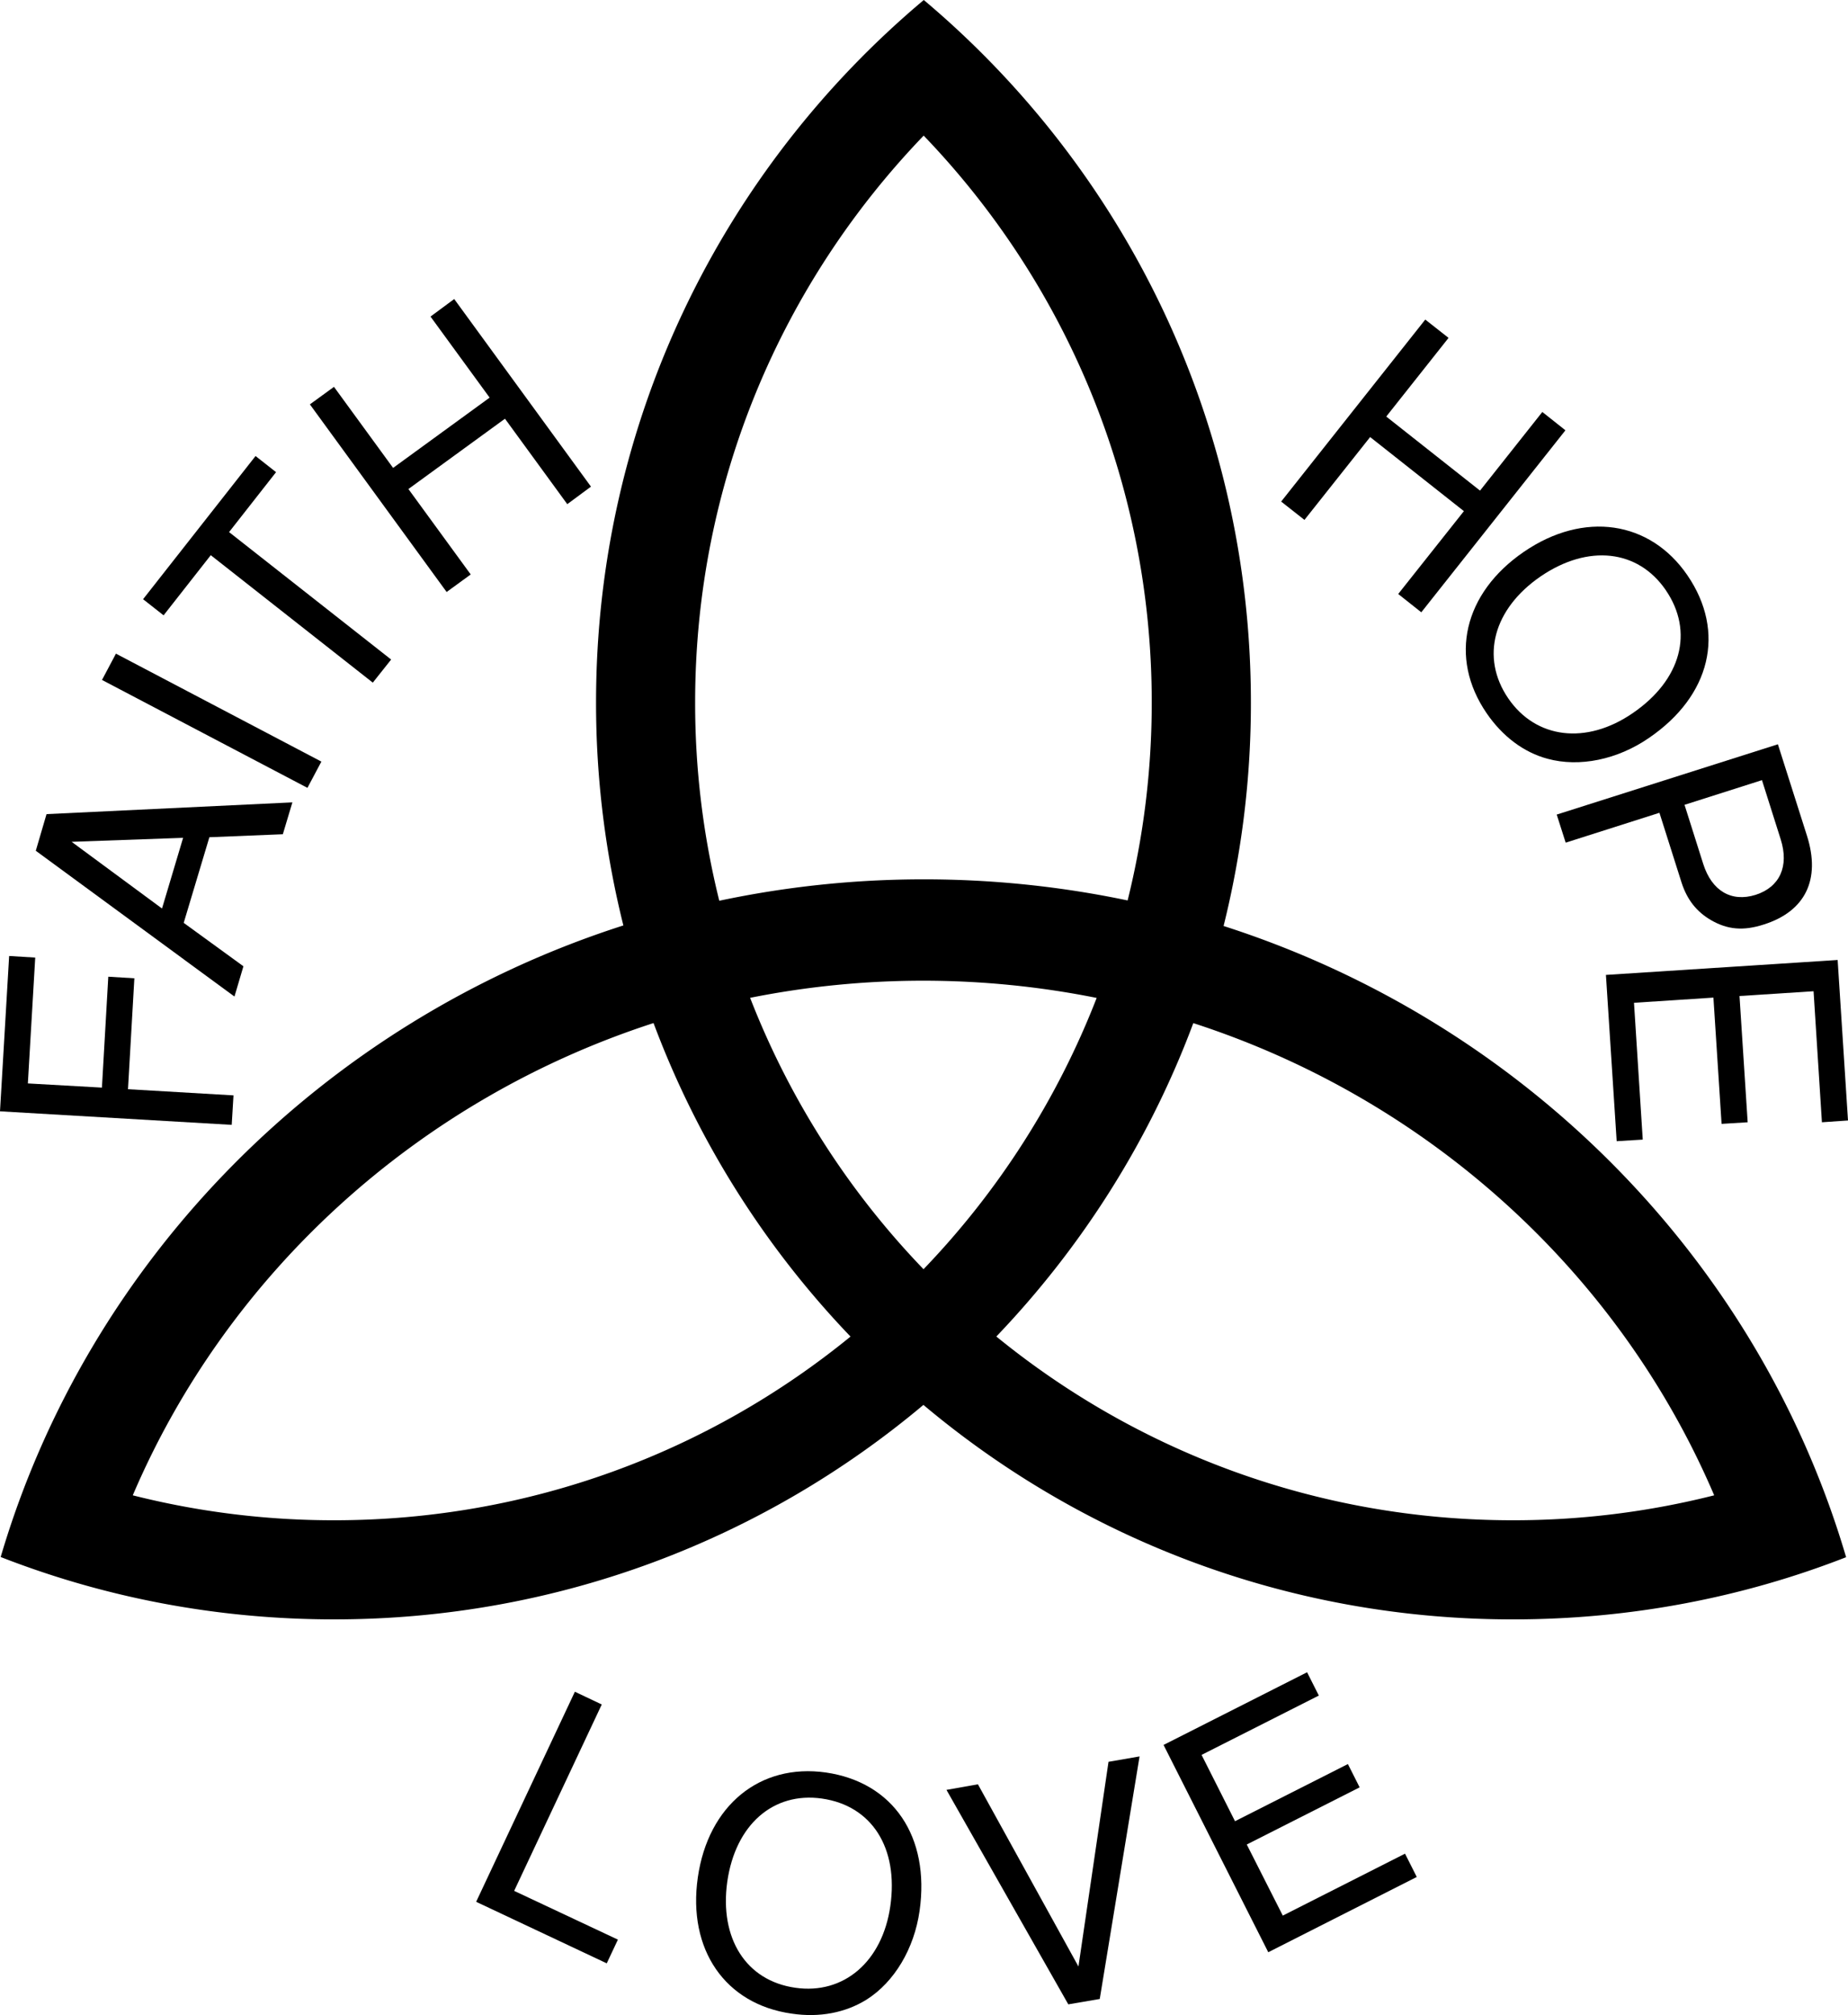
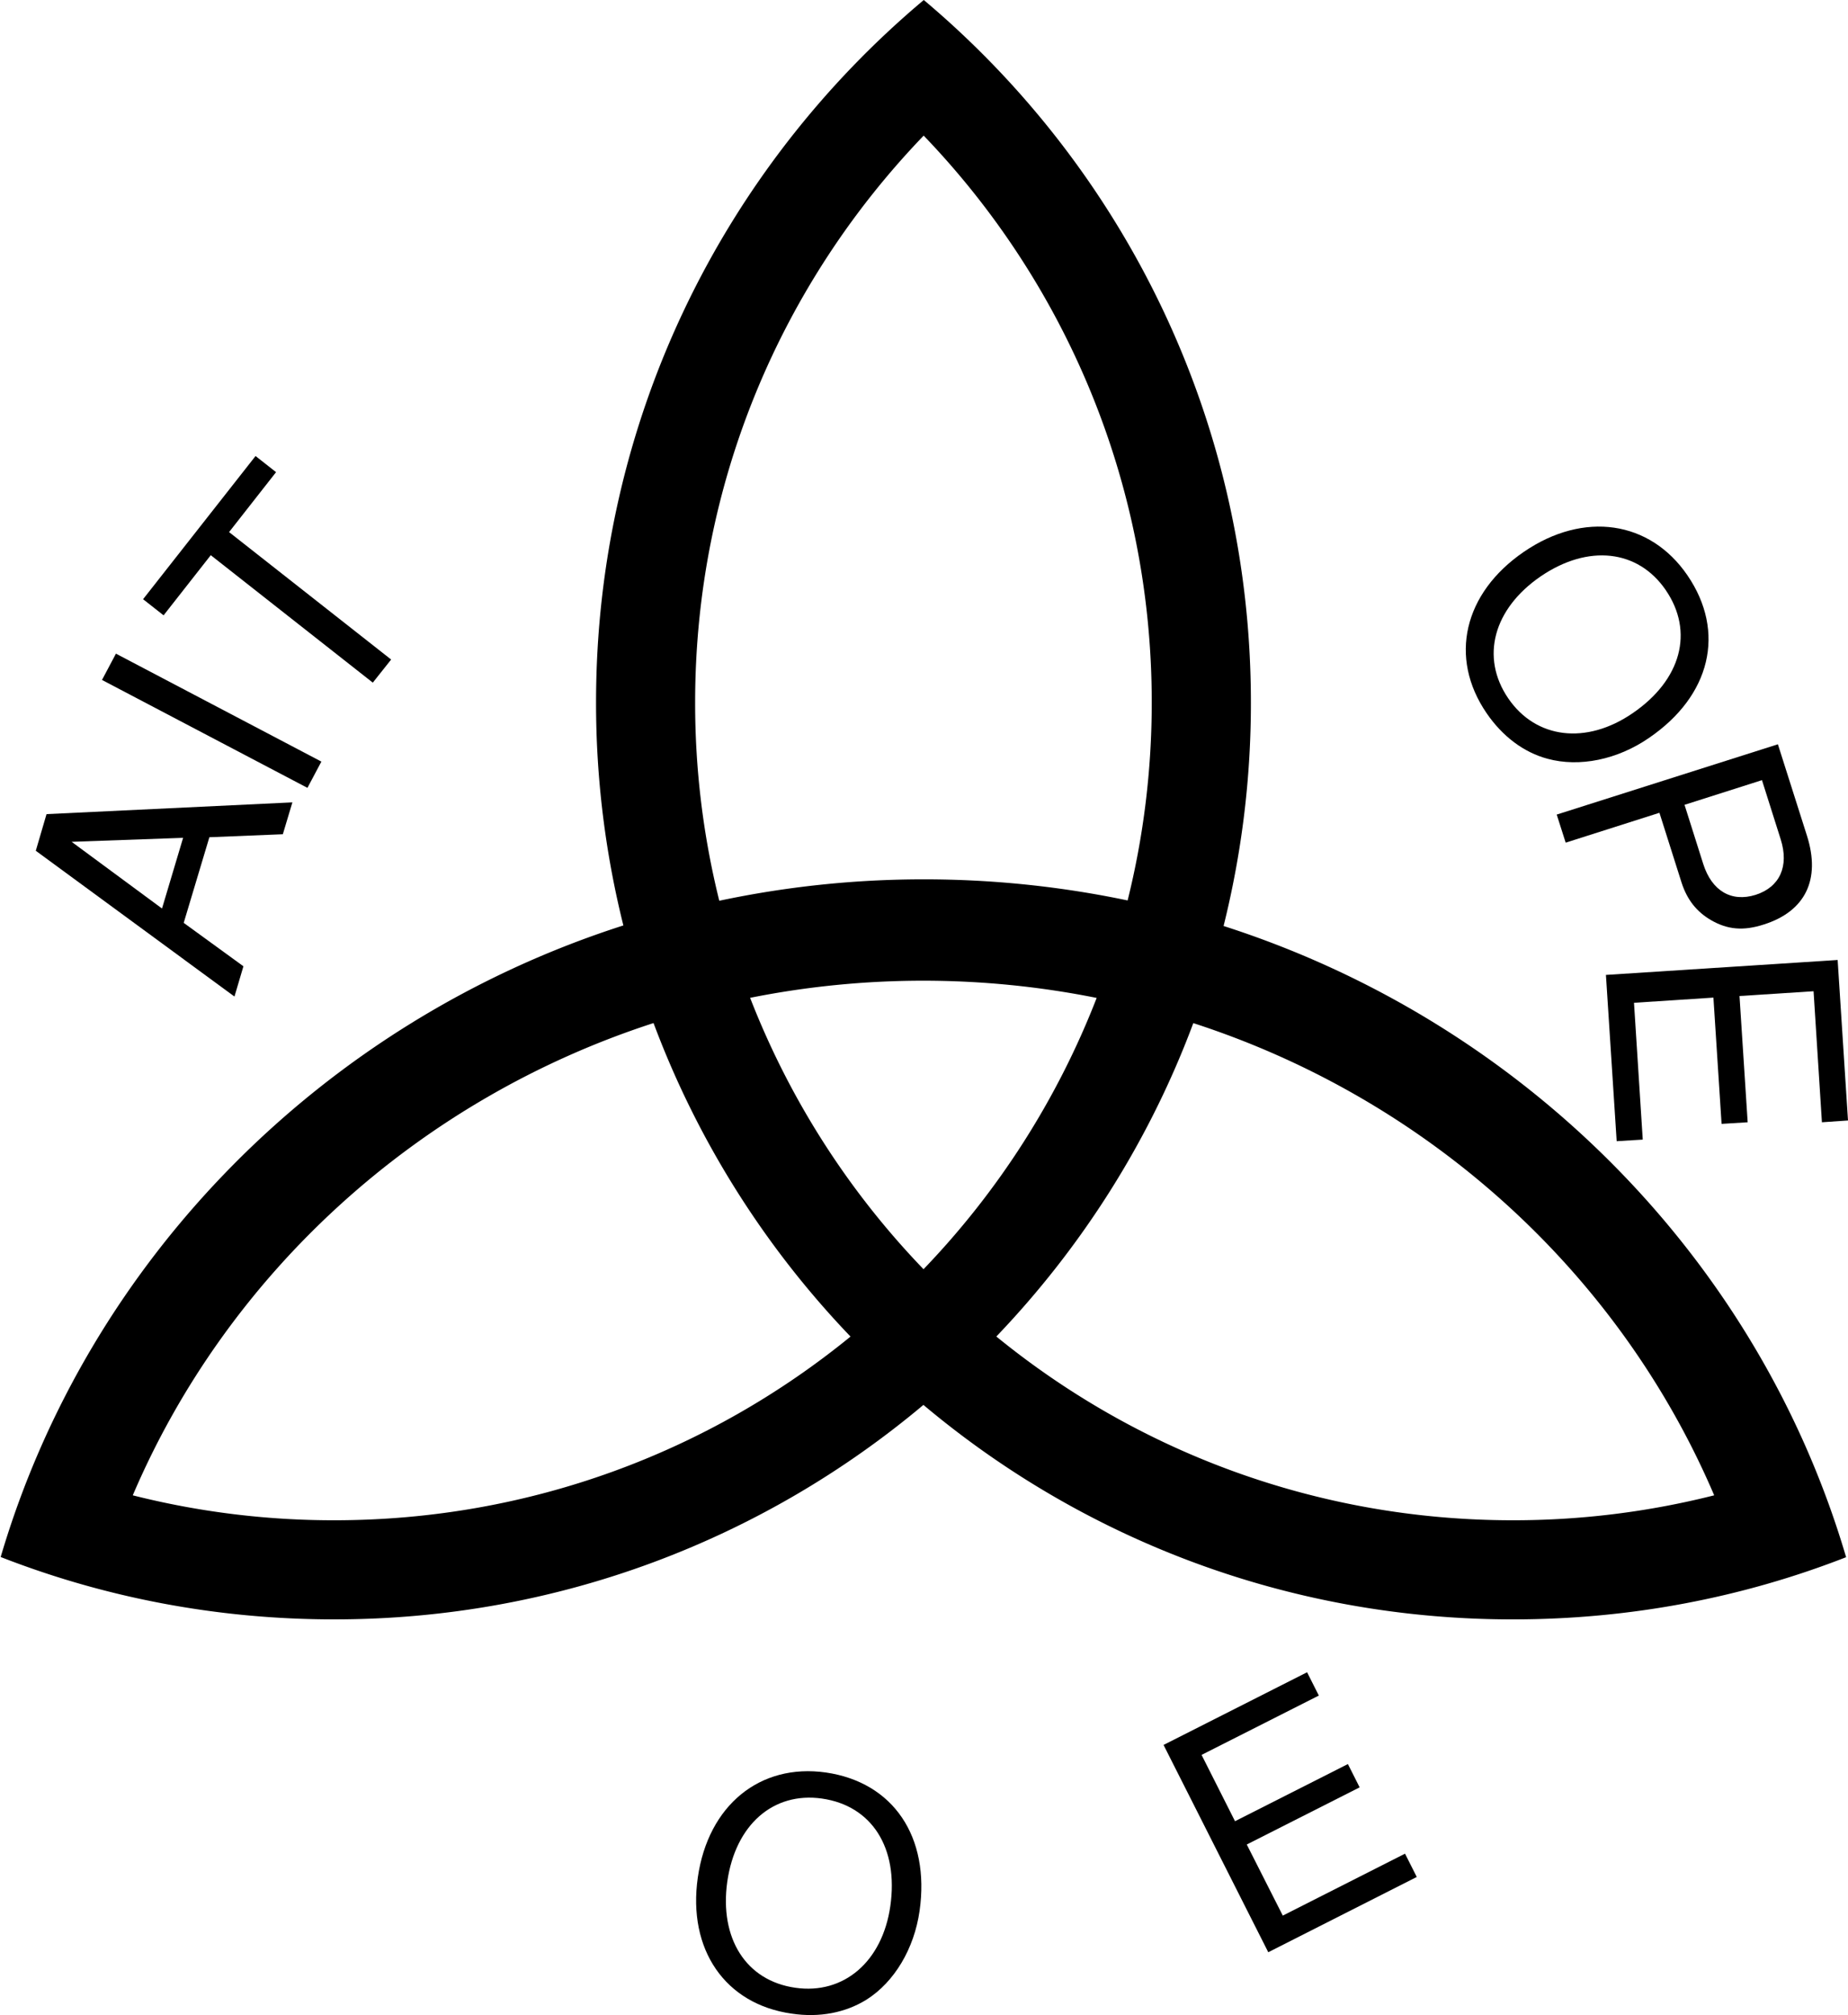
<svg xmlns="http://www.w3.org/2000/svg" xmlns:xlink="http://www.w3.org/1999/xlink" width="145.049" height="158.108">
  <defs>
-     <path id="a" d="m11.672-14.64-2.11-1L1.813.843l10.25 4.828.876-1.86L4.796-.015zm0 0" />
    <path id="b" d="M12.25-16.969c-5.172-.734-9.234 2.578-10.047 8.235-.812 5.656 2.14 9.953 7.375 10.687 2.188.328 4.219-.078 5.86-1.094 2.203-1.39 3.75-4.015 4.171-6.968.828-5.813-2.062-10.094-7.359-10.86zm-.297 2.047c3.906.563 6.016 3.86 5.36 8.438-.625 4.359-3.657 6.953-7.454 6.406-3.875-.547-5.968-3.875-5.343-8.328.64-4.453 3.593-7.063 7.437-6.516zm0 0" />
-     <path id="c" d="m9.656-1.672 3.125-19.031-2.437.422L7.984-4.22.094-18.516l-2.469.438L7.188-1.25Zm0 0" />
    <path id="d" d="m.328-9.469 8.86-4.484-.922-1.828-8.86 4.484-2.625-5.203 9.203-4.656-.921-1.828-11.266 5.703L2.016-1.016l11.656-5.906-.922-1.828-9.594 4.86Zm0 0" />
-     <path id="e" d="m-8.016-5.047.5-8.703-2.046-.125-.5 8.703-5.813-.328.578-9.875-2.047-.125-.718 12.188L.125-2.25l.14-2.313Zm0 0" />
    <path id="f" d="m-1.844-12.906 5.766-.235.75-2.5-19.297.922-.844 2.875L.125-.406l.703-2.375-4.687-3.406zm-2.062.047-1.656 5.546-7.094-5.234zm0 0" />
    <path id="g" d="m-13.875-12.75-1.094 2.063L1.156-2.22 2.25-4.28zm0 0" />
    <path id="h" d="m-7.25-16.953 3.688-4.703-1.61-1.266L-14-11.687l1.61 1.265 3.703-4.719 12.718 10L5.47-6.953zm0 0" />
-     <path id="i" d="m6.25-14.813 4.89 6.704L13-9.484 2.266-24.204l-1.86 1.376 4.64 6.36-7.577 5.515-4.64-6.36-1.891 1.375L1.671-1.217l1.89-1.376-4.89-6.703zm0 0" />
-     <path id="j" d="m15.969 2.047-5.156 6.5 1.812 1.437 11.313-14.28-1.813-1.438-4.89 6.171-7.36-5.812 4.89-6.172-1.828-1.437L1.626 1.296l1.828 1.438 5.156-6.5zm0 0" />
    <path id="k" d="M20.781-2.438C17.844-6.734 12.641-7.5 7.938-4.28 3.218-1.047 2.03 4.016 5.015 8.375c1.25 1.828 2.921 3.078 4.78 3.578 2.517.688 5.5.063 7.954-1.625C22.61 7.016 23.813 2 20.781-2.437ZM19.078-1.28c2.235 3.265 1.219 7.047-2.594 9.656-3.64 2.5-7.593 2.016-9.765-1.156C4.516 4 5.547.187 9.266-2.36c3.718-2.532 7.625-2.11 9.812 1.078zm0 0" />
    <path id="l" d="M8.75 2.031 10.484 7.5c.438 1.36 1.188 2.297 2.313 2.953 1.297.75 2.547.86 4.14.344 3.266-1.031 4.485-3.531 3.391-6.969l-2.281-7.172L.687 2.172l.704 2.203Zm1.969-.625L16.797-.53l1.469 4.64c.672 2.11-.063 3.75-1.97 4.36-1.905.594-3.437-.313-4.108-2.422zm0 0" />
    <path id="m" d="m8.578 4.031.64 9.907 2.048-.126-.641-9.906 5.813-.375.656 10.281 2.047-.14-.813-12.594L.141 2.25l.843 13.047 2.047-.125-.687-10.735Zm0 0" />
  </defs>
  <path d="M72.487 99.586a64.213 64.213 0 0 1-13.61-21.293 69.302 69.302 0 0 1 27.2.008 64.27 64.27 0 0 1-13.59 21.285zm-5.73 5.285c-11.051 9.02-25.153 14.414-40.524 14.414a64.323 64.323 0 0 1-15.812-1.957c7.445-17.433 22.382-31.062 40.875-37.055a71.952 71.952 0 0 0 15.46 24.598zm5.722 5.363c12.508 10.508 28.637 16.829 46.254 16.829 9.227 0 18.063-1.715 26.168-4.88-6.883-23.37-25.308-41.964-48.863-49.527a72.12 72.12 0 0 0 2.144-17.543c0-22.11-9.98-41.914-25.675-55.113-15.723 13.2-25.723 32.98-25.723 55.113a72 72 0 0 0 2.144 17.5C25.366 80.168 6.944 98.801.053 122.168c8.114 3.168 16.946 4.894 26.18 4.894 17.606 0 33.738-6.324 46.246-16.828zm5.723-5.367c6.7-7 12.008-15.34 15.46-24.59 18.5 5.993 33.434 19.614 40.884 37.051a64.323 64.323 0 0 1-15.813 1.957c-15.371 0-29.48-5.406-40.531-14.418zm10.305-34.215a77.796 77.796 0 0 0-16.024-1.656 77.3 77.3 0 0 0-16.027 1.68 64.246 64.246 0 0 1-1.895-15.563c0-17.273 6.836-32.937 17.938-44.472C83.58 22.17 90.4 37.855 90.4 55.113c0 5.36-.656 10.567-1.894 15.54" />
  <use xlink:href="#a" width="100%" height="100%" x="300.593" y="415.289" transform="translate(-265.033 -266.91)" />
  <use xlink:href="#b" width="100%" height="100%" x="317.601" y="422.954" transform="translate(-265.033 -266.91)" />
  <use xlink:href="#c" width="100%" height="100%" x="341.696" y="425.428" transform="translate(-265.033 -266.91)" />
  <use xlink:href="#d" width="100%" height="100%" x="362.563" y="421.105" transform="translate(-265.033 -266.91)" />
  <use xlink:href="#e" width="100%" height="100%" x="283.095" y="357.42" transform="translate(-265.033 -266.91)" />
  <use xlink:href="#f" width="100%" height="100%" x="283.311" y="345.508" transform="translate(-265.033 -266.91)" />
  <use xlink:href="#g" width="100%" height="100%" x="288.008" y="330.948" transform="translate(-265.033 -266.91)" />
  <use xlink:href="#h" width="100%" height="100%" x="290.263" y="325.613" transform="translate(-265.033 -266.91)" />
  <use xlink:href="#i" width="100%" height="100%" x="298.418" y="314.577" transform="translate(-265.033 -266.91)" />
  <use xlink:href="#j" width="100%" height="100%" x="363.965" y="304.969" transform="translate(-265.033 -266.91)" />
  <use xlink:href="#k" width="100%" height="100%" x="376.699" y="314.491" transform="translate(-265.033 -266.91)" />
  <use xlink:href="#l" width="100%" height="100%" x="386.532" y="328.653" transform="translate(-265.033 -266.91)" />
  <use xlink:href="#m" width="100%" height="100%" x="390.941" y="341.155" transform="translate(-265.033 -266.91)" />
</svg>